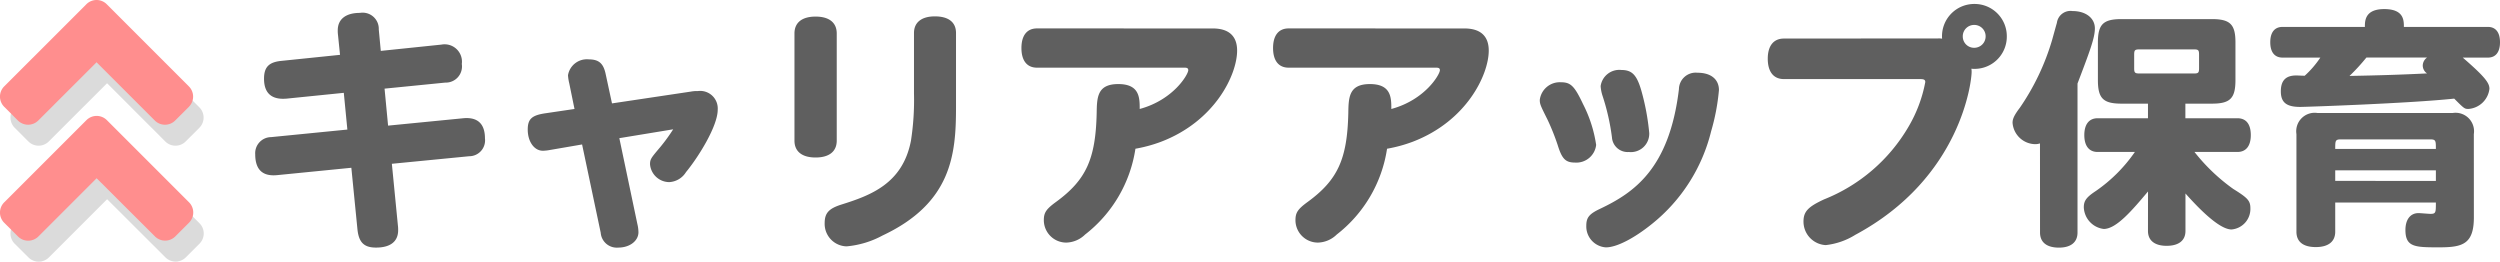
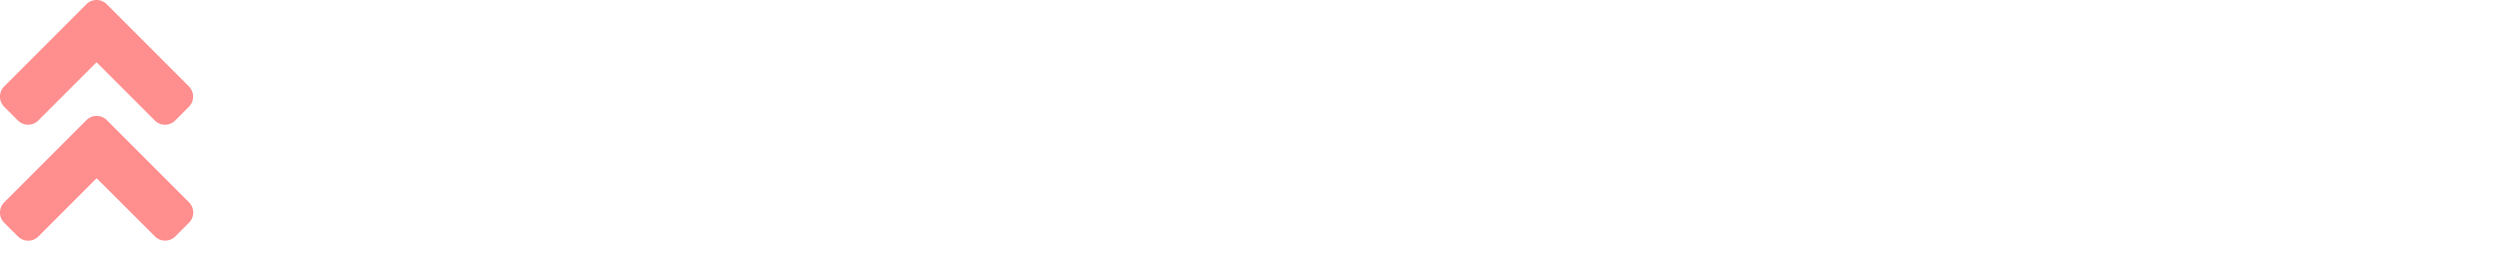
<svg xmlns="http://www.w3.org/2000/svg" width="238.447" height="24.956" viewBox="0 0 238.447 24.956">
  <g transform="translate(-41.569 -136.522)">
-     <path d="M3.408-15.672c-1.2.12-1.656.6-1.656,1.7,0,1.728,1.128,1.992,2.16,1.9l5.448-.552L9.7-9.12,2.424-8.4A1.533,1.533,0,0,0,.912-6.768c0,1.7.936,2.112,2.112,1.992l7.056-.7L10.656.336c.12,1.3.624,1.8,1.776,1.8,1.368,0,2.112-.576,2.112-1.656A3.06,3.06,0,0,0,14.52.024l-.576-5.88,7.368-.72a1.516,1.516,0,0,0,1.512-1.7c0-1.968-1.392-1.992-2.112-1.92l-7.128.7-.336-3.528,5.784-.576a1.543,1.543,0,0,0,1.584-1.776,1.655,1.655,0,0,0-1.944-1.848l-5.784.6-.192-2.04a1.54,1.54,0,0,0-1.8-1.584c-1.344,0-2.112.6-2.112,1.656a3.06,3.06,0,0,0,.024.456L9-16.248ZM40.776-9.144a16.883,16.883,0,0,1-1.2,1.656c-.888,1.056-1.008,1.176-1.008,1.68a1.853,1.853,0,0,0,1.824,1.7A2,2,0,0,0,42-5.064c1.152-1.392,3.024-4.368,3.024-5.952a1.676,1.676,0,0,0-1.9-1.776,3.059,3.059,0,0,0-.648.048l-7.536,1.128-.6-2.784c-.216-1.032-.648-1.416-1.632-1.416A1.821,1.821,0,0,0,30.744-14.3a4.335,4.335,0,0,0,.12.768l.5,2.448-2.76.408c-1.32.192-1.7.552-1.7,1.56,0,1.152.624,2.016,1.44,2.016a4.017,4.017,0,0,0,.672-.072L32.088-7.7,33.864.72a1.537,1.537,0,0,0,1.68,1.416c1.1,0,1.92-.648,1.92-1.464a3.487,3.487,0,0,0-.1-.768L35.64-8.3Zm15.6-9.144c0-1.032-.72-1.608-2.016-1.608s-2.016.576-2.016,1.608V-8.064c0,1.032.72,1.608,2.016,1.608s2.016-.576,2.016-1.608Zm7.368,5.736a25.273,25.273,0,0,1-.288,4.488c-.792,4.128-3.888,5.232-6.648,6.1-1.2.384-1.584.816-1.584,1.776a2.148,2.148,0,0,0,2.088,2.208A8.839,8.839,0,0,0,60.744.984c6.6-3.1,7.008-7.752,7.008-12.216v-7.1c0-1.032-.72-1.584-2.016-1.584-1.272,0-1.992.576-1.992,1.584ZM75.48-18.768c-.96,0-1.488.672-1.488,1.872s.528,1.872,1.488,1.872H89.568c.24,0,.336.072.336.24,0,.408-1.416,2.832-4.632,3.7,0-1.056,0-2.376-2.04-2.376-2.016,0-2.04,1.272-2.064,2.784-.1,4.368-1.008,6.36-3.864,8.448-.96.7-1.176,1.032-1.176,1.752a2.141,2.141,0,0,0,2.136,2.136,2.651,2.651,0,0,0,1.8-.768,12.75,12.75,0,0,0,4.8-8.184,13.65,13.65,0,0,0,2.4-.648c5.208-1.968,7.3-6.432,7.3-8.712,0-1.392-.792-2.112-2.328-2.112Zm24,0c-.96,0-1.488.672-1.488,1.872s.528,1.872,1.488,1.872h14.088c.24,0,.336.072.336.24,0,.408-1.416,2.832-4.632,3.7,0-1.056,0-2.376-2.04-2.376-2.016,0-2.04,1.272-2.064,2.784-.1,4.368-1.008,6.36-3.864,8.448-.96.7-1.176,1.032-1.176,1.752a2.141,2.141,0,0,0,2.136,2.136,2.651,2.651,0,0,0,1.8-.768,12.75,12.75,0,0,0,4.8-8.184,13.65,13.65,0,0,0,2.4-.648c5.208-1.968,7.3-6.432,7.3-8.712,0-1.392-.792-2.112-2.328-2.112ZM128.808-7.656a12.5,12.5,0,0,0-1.248-3.888c-.816-1.728-1.176-2.088-2.112-2.088a1.922,1.922,0,0,0-2.016,1.68c0,.408.072.552.744,1.9a21.681,21.681,0,0,1,.96,2.4c.408,1.32.744,1.68,1.656,1.68A1.9,1.9,0,0,0,128.808-7.656Zm5.064-1.128a22.433,22.433,0,0,0-.768-4.1c-.432-1.464-.888-1.92-1.9-1.92a1.8,1.8,0,0,0-1.968,1.536,3.709,3.709,0,0,0,.192.96,21.377,21.377,0,0,1,.888,3.936,1.5,1.5,0,0,0,1.608,1.392A1.755,1.755,0,0,0,133.872-8.784Zm6.648-4.1c0-1.032-.768-1.656-2.04-1.656a1.6,1.6,0,0,0-1.776,1.56c-.912,7.608-4.3,9.888-7.536,11.424-1.008.48-1.3.816-1.3,1.608a2,2,0,0,0,1.872,2.064c1.008,0,2.664-.84,4.416-2.256a16.3,16.3,0,0,0,5.616-8.808A20.26,20.26,0,0,0,140.52-12.888ZM164.856-19.1a1.081,1.081,0,0,1,1.1,1.08,1.086,1.086,0,0,1-1.1,1.1,1.076,1.076,0,0,1-1.08-1.08A1.081,1.081,0,0,1,164.856-19.1Zm-18.144,1.3c-.984,0-1.536.7-1.536,1.92,0,1.248.552,1.944,1.536,1.944H159.7c.384,0,.5.072.5.288a13.176,13.176,0,0,1-1.608,4.272,16.293,16.293,0,0,1-8.04,6.912c-1.512.7-1.968,1.152-1.968,2.112A2.244,2.244,0,0,0,150.7,1.9a6.7,6.7,0,0,0,2.832-.984c10.1-5.424,11.088-14.664,11.088-15.528a1.368,1.368,0,0,0-.024-.312A3.074,3.074,0,0,0,167.976-18a3.073,3.073,0,0,0-3.1-3.1,3.076,3.076,0,0,0-3.072,3.312,1.708,1.708,0,0,0-.384-.024Zm39.1,1.032c.432,0,.5.072.5.5v1.3c0,.432-.072.5-.5.5h-5.16c-.456,0-.528-.072-.528-.5v-1.3c0-.432.072-.5.528-.5ZM181.44.552c0,.912.648,1.416,1.776,1.416,1.152,0,1.8-.5,1.8-1.416V-3.024C187.08-.7,188.544.408,189.408.408a1.963,1.963,0,0,0,1.8-2.016c0-.72-.24-.984-1.632-1.848a17.911,17.911,0,0,1-3.7-3.528h4.1c.816,0,1.272-.576,1.272-1.608,0-1.056-.456-1.608-1.272-1.608h-4.968v-1.392h2.52c1.752,0,2.256-.5,2.256-2.256v-3.576c0-1.728-.5-2.232-2.256-2.232H178.92c-1.752,0-2.256.5-2.256,2.232v3.576c0,1.752.5,2.256,2.256,2.256h2.52V-10.2h-4.8c-.816,0-1.272.576-1.272,1.608s.456,1.608,1.272,1.608h3.552a14.63,14.63,0,0,1-3.72,3.72c-.912.6-1.152.936-1.152,1.56a2.165,2.165,0,0,0,1.9,2.064c1.2,0,2.712-1.776,4.224-3.576ZM171.144.7c0,.936.648,1.44,1.8,1.44,1.128,0,1.776-.5,1.776-1.44V-13.512c1.152-3.024,1.656-4.344,1.656-5.256,0-.984-.864-1.656-2.136-1.656a1.311,1.311,0,0,0-1.488,1.128c-.12.408-.312,1.128-.456,1.632a22.626,22.626,0,0,1-3.072,6.456c-.528.7-.7,1.056-.7,1.44a2.2,2.2,0,0,0,2.16,2.04,1.507,1.507,0,0,0,.456-.072ZM199.3-4.224V-5.232h9.6v1.008Zm0-3.048c0-.768,0-.912.528-.912h8.544c.528,0,.528.144.528.912ZM212.52-8.688A1.763,1.763,0,0,0,210.5-10.7H197.616A1.763,1.763,0,0,0,195.6-8.688V.624c0,.96.648,1.464,1.848,1.464S199.3,1.56,199.3.624V-2.16h9.6c0,.96,0,1.08-.528,1.08-.168,0-.936-.072-1.128-.072-.768,0-1.248.6-1.248,1.608,0,1.656.936,1.656,3.24,1.656,2.232,0,3.312-.312,3.288-2.952Zm-4.464-7.3a.957.957,0,0,0-.408.768.917.917,0,0,0,.408.744c-2.4.12-4.68.192-7.392.24a18.548,18.548,0,0,0,1.608-1.752ZM194.28-18.912c-.768,0-1.176.528-1.176,1.464s.408,1.464,1.176,1.464h3.6a9.284,9.284,0,0,1-1.488,1.728c-.312,0-.576-.024-.816-.024-1.008,0-1.464.5-1.464,1.512,0,1.056.528,1.488,1.848,1.488.528,0,10.392-.336,14.688-.792.96.96.984.984,1.368.984a2.176,2.176,0,0,0,1.992-1.92c0-.552-.408-1.128-2.544-2.976h2.4c.744,0,1.152-.528,1.152-1.464s-.408-1.464-1.152-1.464h-8.016c0-.624,0-1.7-1.872-1.7-1.848,0-1.848,1.128-1.848,1.7Z" transform="translate(65 158)" fill="#5f5f5f" />
    <g transform="translate(1 4.522)">
-       <path d="M10.191,15.444l7.831,7.831a1.376,1.376,0,0,1,0,1.952l-1.3,1.3a1.376,1.376,0,0,1-1.952,0L9.212,20.983,3.661,26.534a1.376,1.376,0,0,1-1.952,0L.4,25.232a1.376,1.376,0,0,1,0-1.952L8.233,15.45A1.378,1.378,0,0,1,10.191,15.444ZM8.233,4.389.4,12.22a1.376,1.376,0,0,0,0,1.952l1.3,1.3a1.376,1.376,0,0,0,1.952,0L9.206,9.922l5.551,5.551a1.376,1.376,0,0,0,1.952,0l1.3-1.3a1.376,1.376,0,0,0,0-1.952L10.179,4.389a1.369,1.369,0,0,0-1.946,0Z" transform="translate(41.573 130.017)" fill="#dbdbdb" />
      <path d="M10.191,15.444l7.831,7.831a1.376,1.376,0,0,1,0,1.952l-1.3,1.3a1.376,1.376,0,0,1-1.952,0L9.212,20.983,3.661,26.534a1.376,1.376,0,0,1-1.952,0L.4,25.232a1.376,1.376,0,0,1,0-1.952L8.233,15.45A1.378,1.378,0,0,1,10.191,15.444ZM8.233,4.389.4,12.22a1.376,1.376,0,0,0,0,1.952l1.3,1.3a1.376,1.376,0,0,0,1.952,0L9.206,9.922l5.551,5.551a1.376,1.376,0,0,0,1.952,0l1.3-1.3a1.376,1.376,0,0,0,0-1.952L10.179,4.389a1.369,1.369,0,0,0-1.946,0Z" transform="translate(40.573 128.017)" fill="#ff8e8e" />
    </g>
  </g>
</svg>